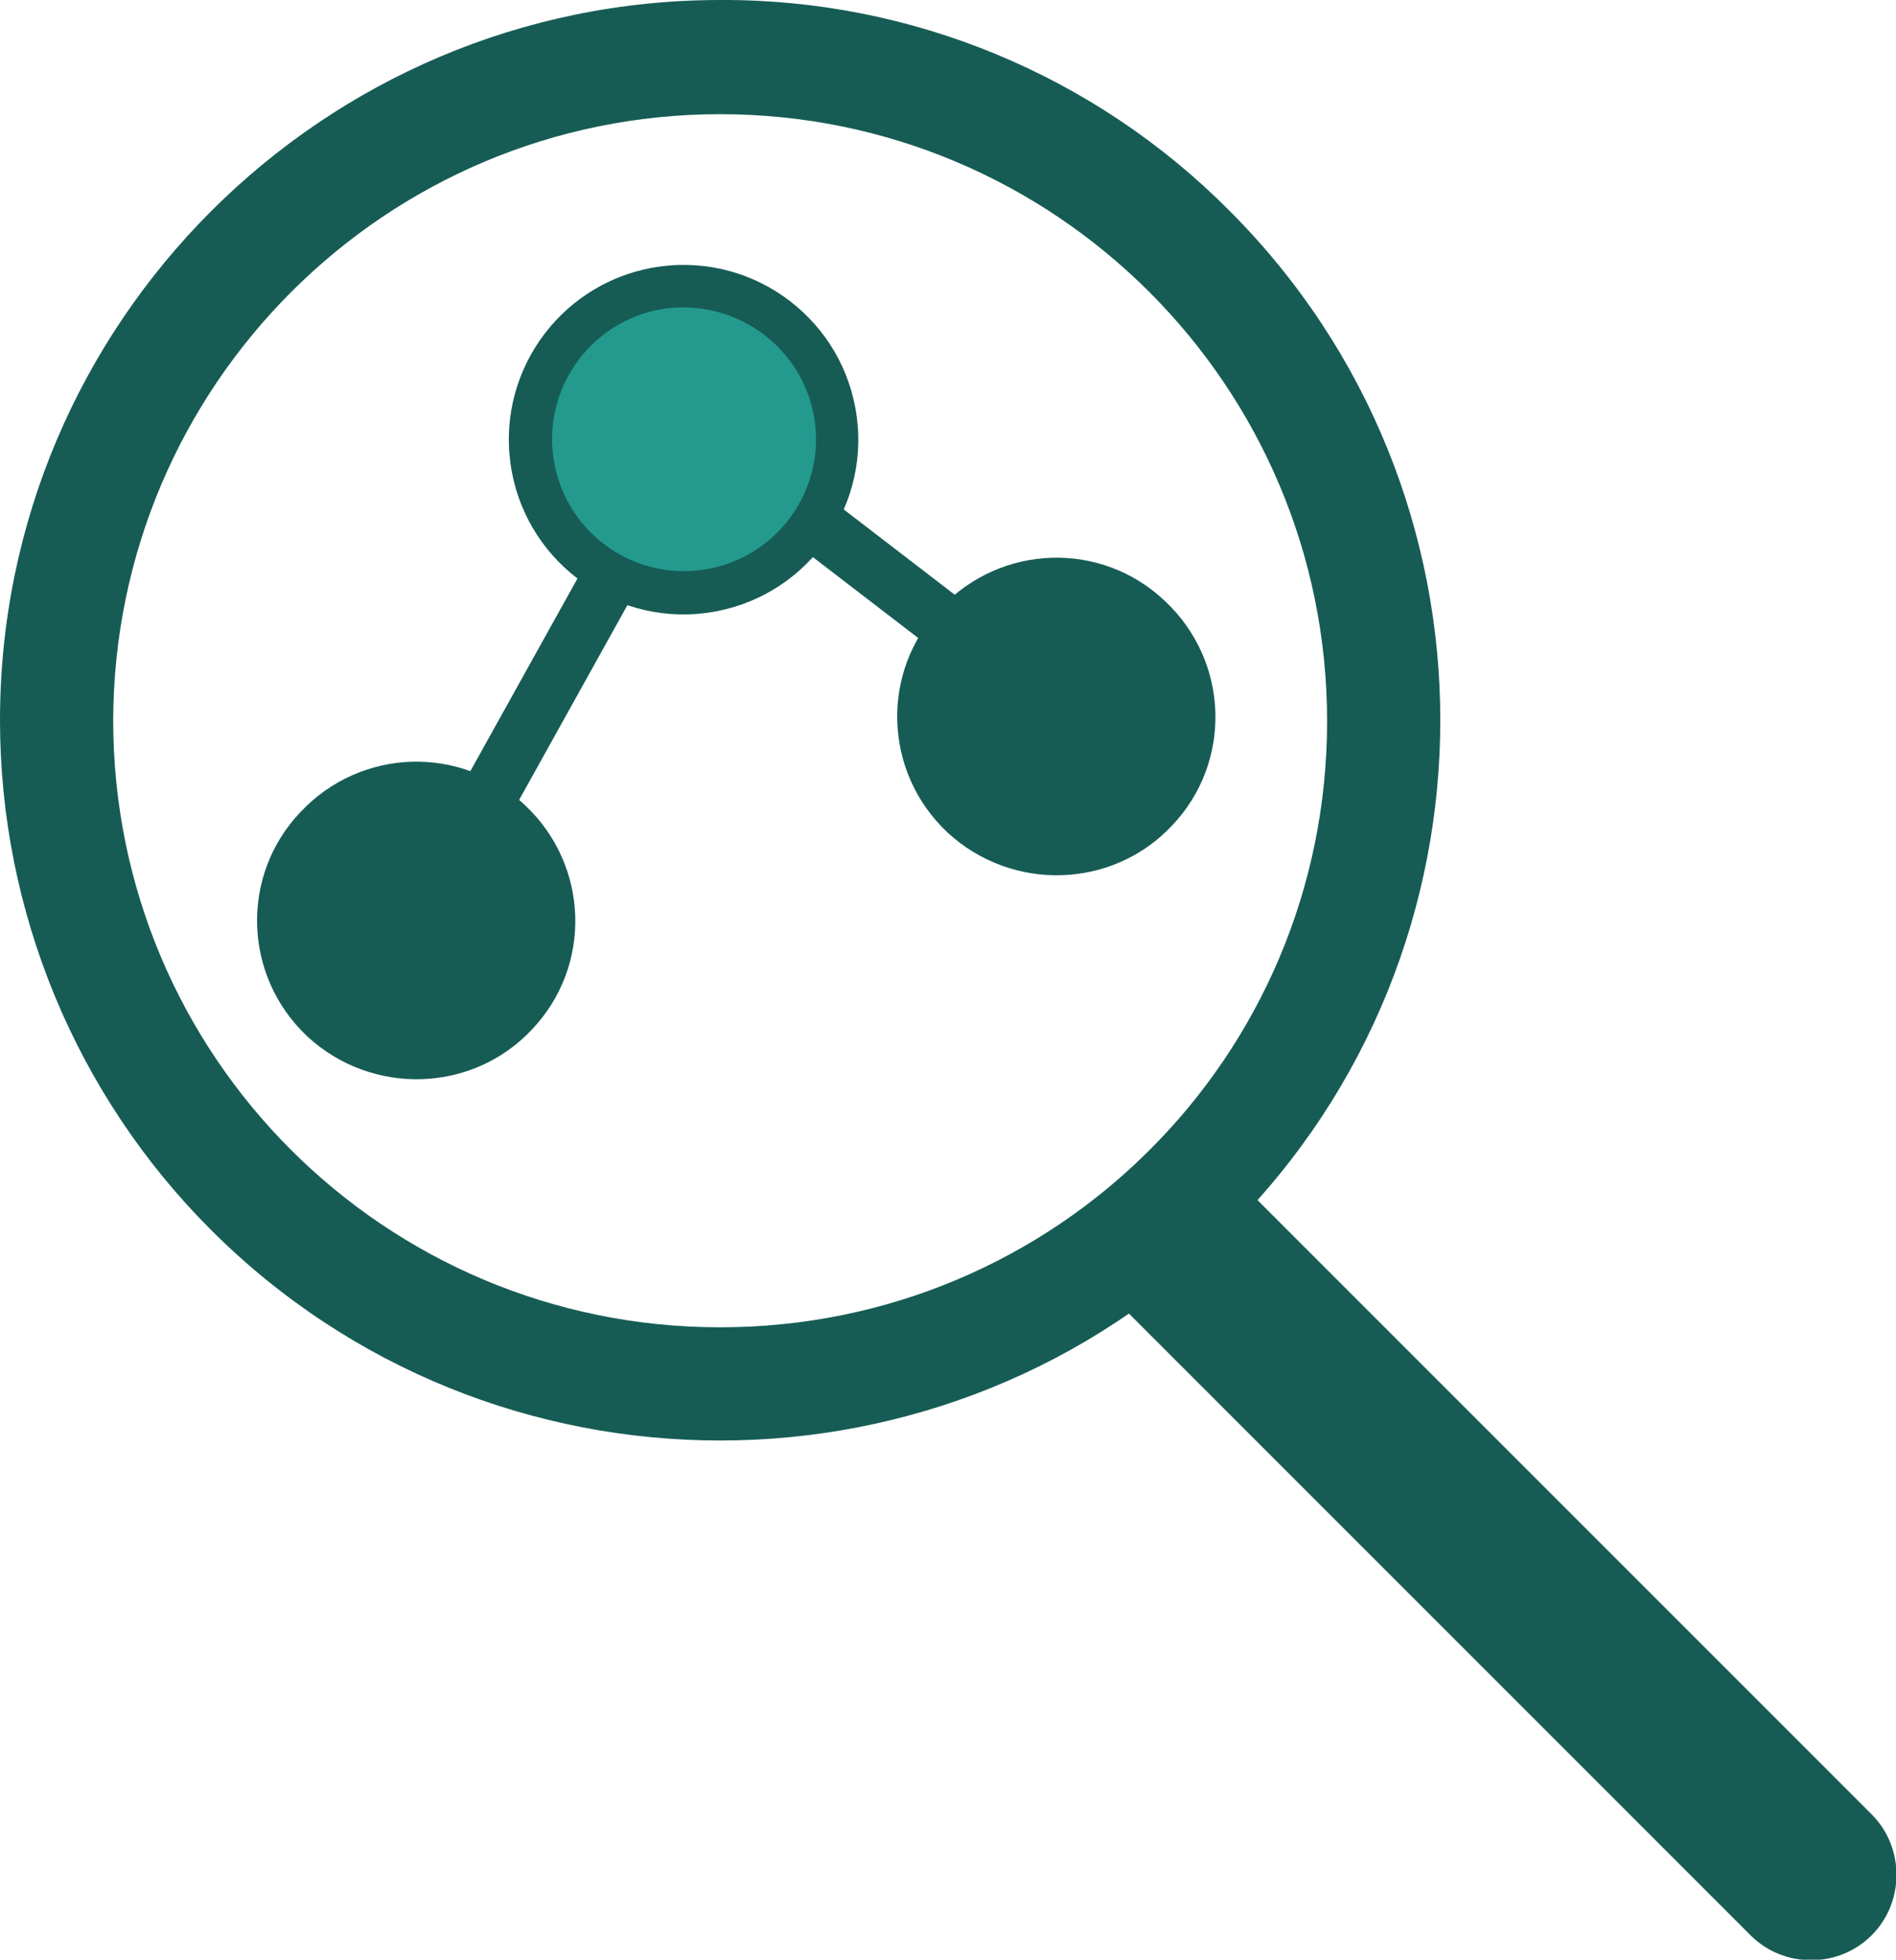
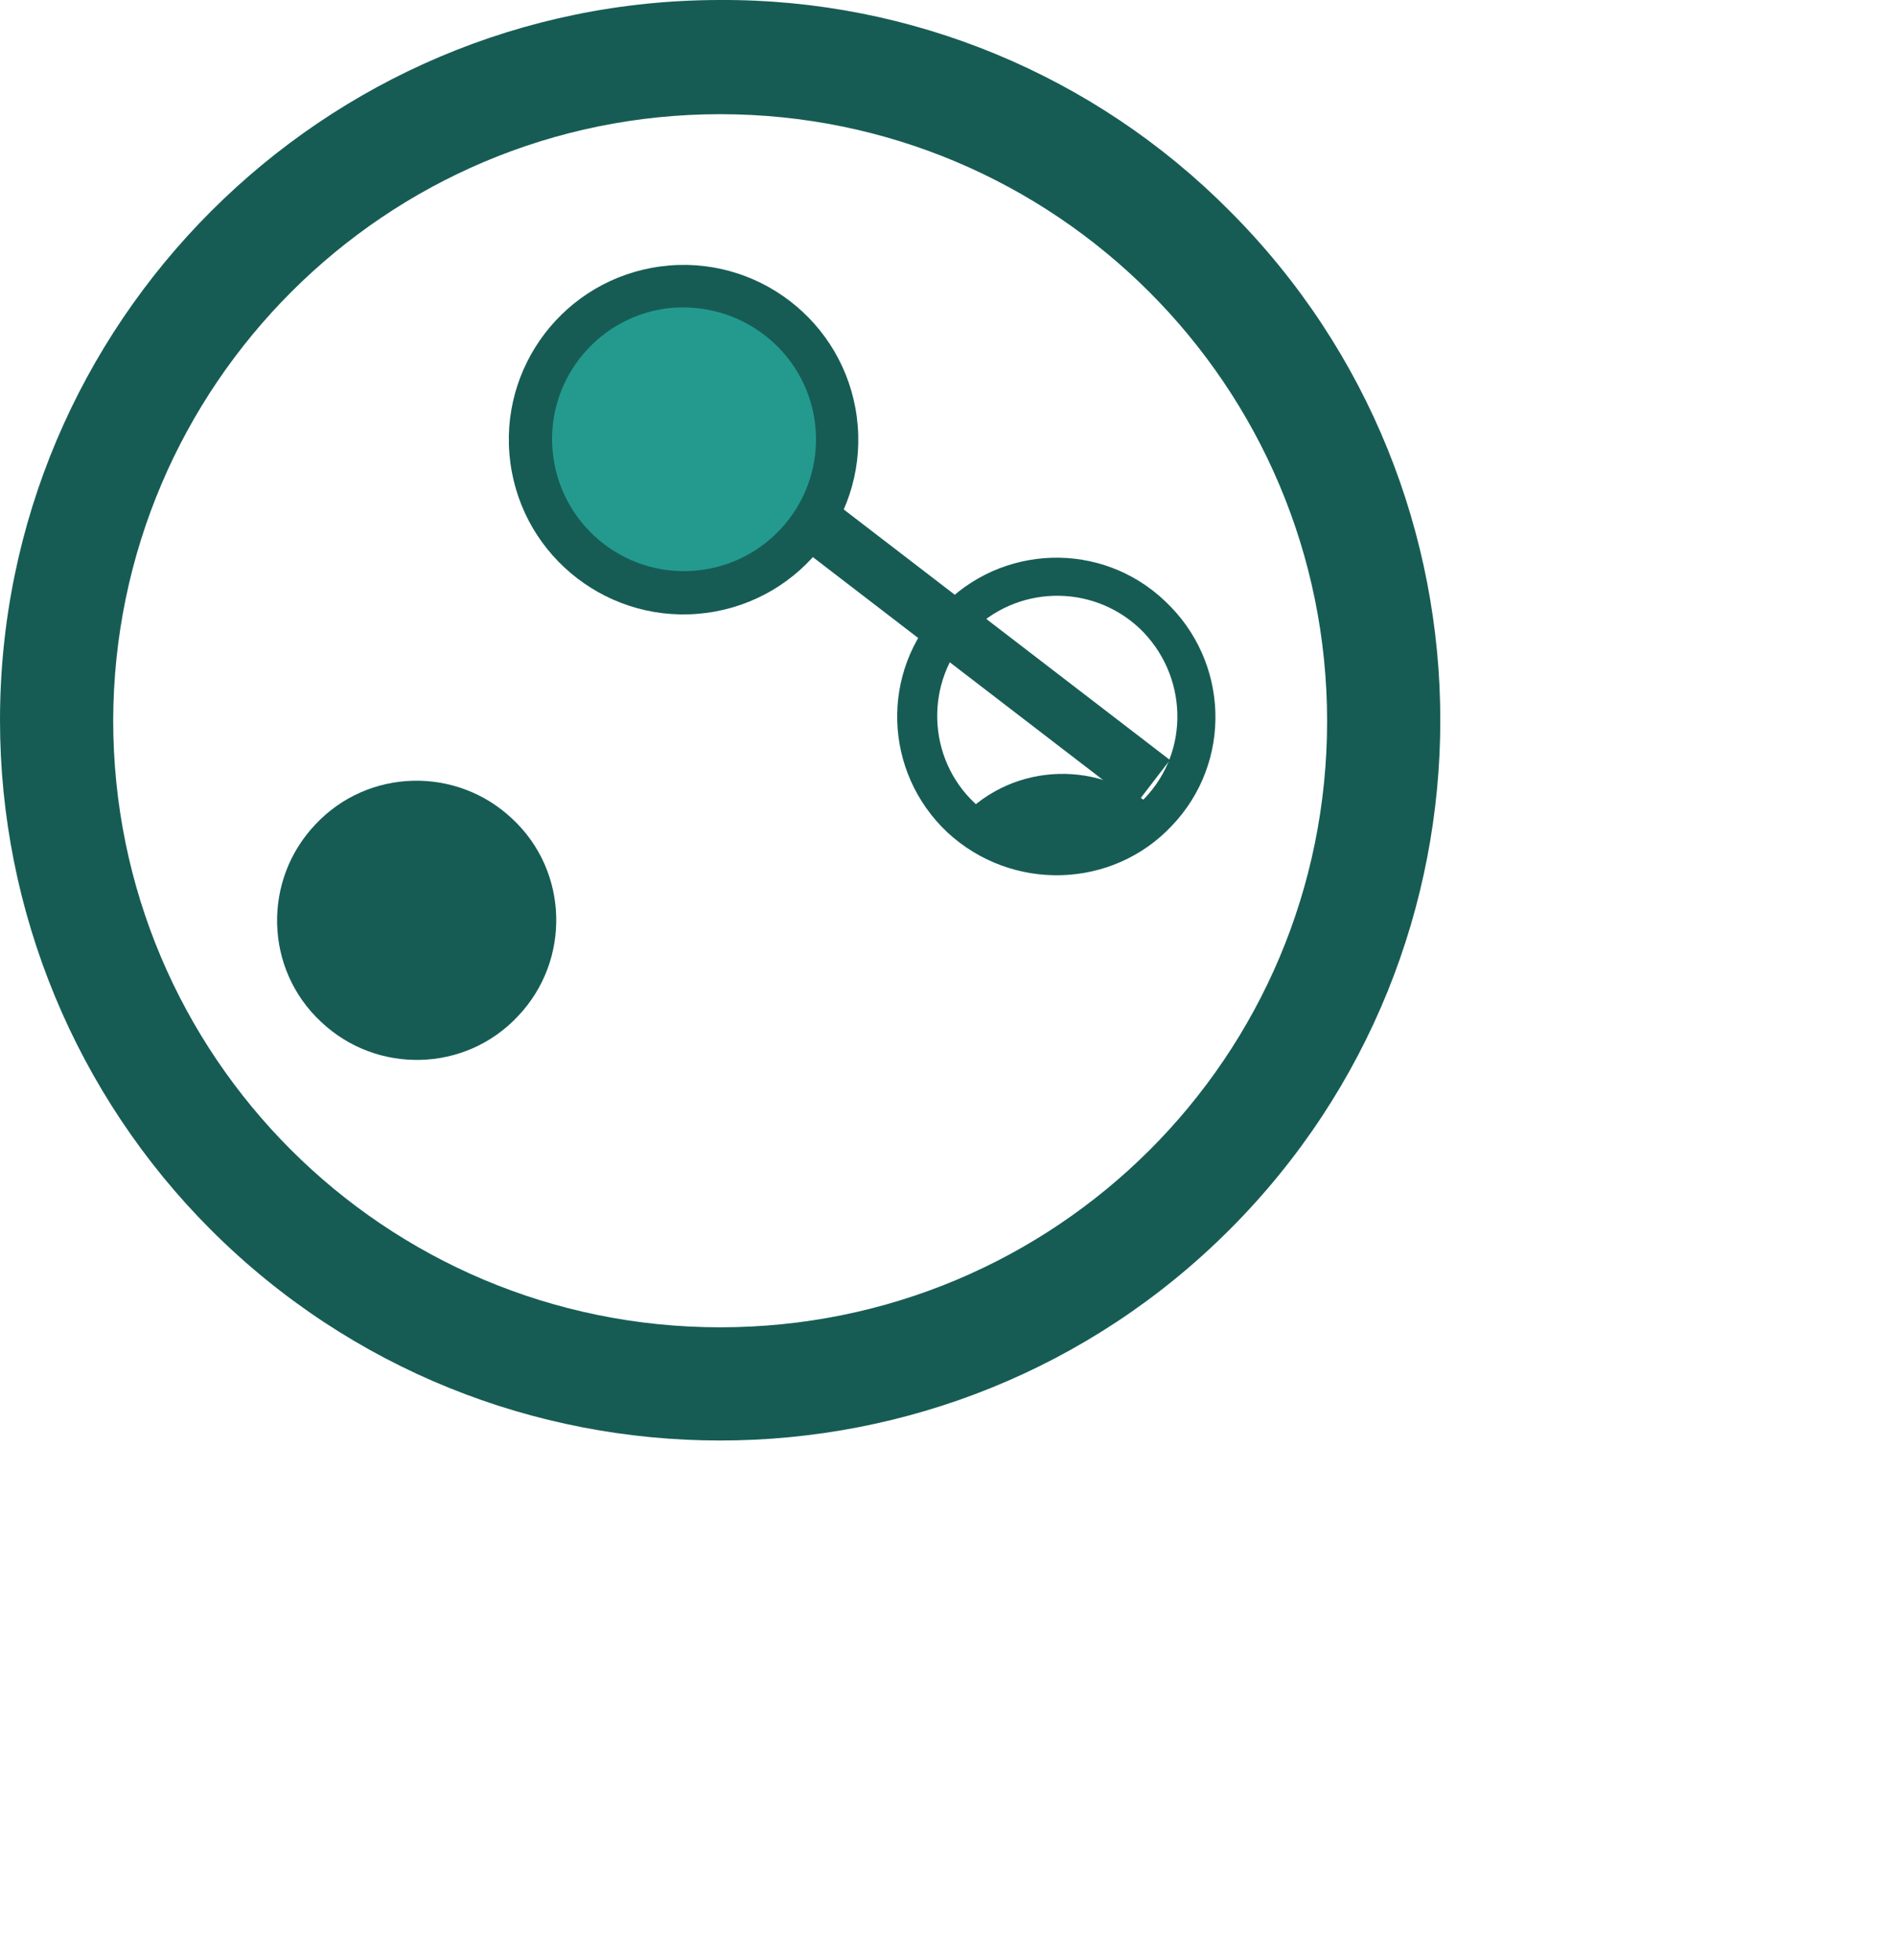
<svg xmlns="http://www.w3.org/2000/svg" xmlns:xlink="http://www.w3.org/1999/xlink" version="1.1" id="Group_12" x="0px" y="0px" viewBox="0 0 194.3 200.8" style="enable-background:new 0 0 194.3 200.8;" xml:space="preserve">
  <style type="text/css">
	.st0{clip-path:url(#SVGID_00000084508365735482382630000004868519455249328784_);}
	.st1{fill:#165C55;}
	.st2{fill:#249A8F;}
</style>
  <g>
    <defs>
      <rect id="SVGID_1_" width="194.3" height="200.8" />
    </defs>
    <clipPath id="SVGID_00000110463087868651924900000005256665605111207556_">
      <use xlink:href="#SVGID_1_" style="overflow:visible;" />
    </clipPath>
    <g id="Group_11" style="clip-path:url(#SVGID_00000110463087868651924900000005256665605111207556_);">
      <path id="Path_72" class="st1" d="M73.8,11.7c34.3,0,62.2,27.8,62.2,62.2S108.2,136,73.8,136s-62.2-27.8-62.2-62.2    C11.7,39.5,39.5,11.7,73.8,11.7L73.8,11.7 M73.8,0C33.1,0,0,33.1,0,73.8c0,19.6,7.8,38.4,21.6,52.2c28.8,28.8,75.6,28.8,104.4,0    s28.8-75.6,0-104.4C112.2,7.7,93.4-0.1,73.8,0" />
-       <path id="Path_73" class="st1" d="M191.8,185.9l-71.1-71.1c-3.9,4.4-8.3,8.3-13.3,11.5l72,72c3.4,3.4,9,3.4,12.4,0    S195.2,189.3,191.8,185.9" />
-       <rect id="Rectangle_22" x="37.2" y="62.3" transform="matrix(0.486 -0.874 0.874 0.486 -26.551 85.247)" class="st1" width="43.8" height="5.8" />
      <path id="Path_74" class="st1" d="M53.1,104.1c-5.4,5.8-14.5,6-20.2,0.6c-5.8-5.4-6-14.5-0.6-20.2c5.4-5.8,14.5-6,20.2-0.6    c0,0,0,0,0,0C58.3,89.3,58.5,98.4,53.1,104.1" />
-       <path id="Path_75" class="st1" d="M31.5,106.2c-6.6-6.2-6.9-16.5-0.7-23c6.2-6.6,16.5-6.9,23-0.7c6.6,6.2,6.9,16.5,0.7,23    C48.4,112,38.1,112.3,31.5,106.2 M51.2,85.3c-5-4.7-12.8-4.4-17.4,0.5c-4.7,5-4.4,12.8,0.5,17.4c5,4.7,12.8,4.4,17.4-0.5    C56.3,97.8,56.1,90,51.2,85.3" />
-       <path id="Path_76" class="st1" d="M118.7,83.2c-5.4,5.8-14.5,6-20.2,0.6c-5.8-5.4-6-14.5-0.6-20.2c5.4-5.8,14.5-6,20.2-0.6    c0,0,0,0,0,0C123.9,68.4,124.2,77.5,118.7,83.2" />
+       <path id="Path_76" class="st1" d="M118.7,83.2c-5.4,5.8-14.5,6-20.2,0.6c5.4-5.8,14.5-6,20.2-0.6    c0,0,0,0,0,0C123.9,68.4,124.2,77.5,118.7,83.2" />
      <path id="Path_77" class="st1" d="M97.1,85.3c-6.6-6.2-6.9-16.5-0.7-23c6.2-6.6,16.5-6.9,23-0.7c6.6,6.2,6.9,16.5,0.7,23    C114,91.1,103.7,91.4,97.1,85.3 M116.8,64.4c-5-4.7-12.8-4.4-17.4,0.5c-4.7,5-4.4,12.8,0.5,17.4c5,4.7,12.8,4.4,17.4-0.5    c0,0,0,0,0,0C122,76.9,121.7,69.1,116.8,64.4" />
      <rect id="Rectangle_23" x="97.9" y="44.9" transform="matrix(0.609 -0.793 0.793 0.609 -13.6 106.088)" class="st1" width="5.8" height="43.8" />
      <path id="Path_78" class="st2" d="M85.7,43c1.1,8.6-4.9,16.5-13.5,17.6c-8.6,1.1-16.5-4.9-17.6-13.5c-1.1-8.6,4.9-16.5,13.5-17.6    C76.7,28.3,84.6,34.4,85.7,43C85.7,43,85.7,43,85.7,43" />
      <path id="Path_79" class="st1" d="M72.4,62.8c-9.8,1.3-18.8-5.6-20.1-15.4c-1.3-9.8,5.6-18.8,15.4-20.1    c9.8-1.3,18.8,5.6,20.1,15.4c0,0,0,0,0,0C89.1,52.5,82.2,61.5,72.4,62.8 M68.3,31.6c-7.4,1-12.6,7.8-11.6,15.2    c1,7.4,7.8,12.6,15.2,11.6c7.4-1,12.6-7.8,11.6-15.2c0,0,0,0,0,0C82.5,35.9,75.8,30.7,68.3,31.6" />
    </g>
  </g>
</svg>